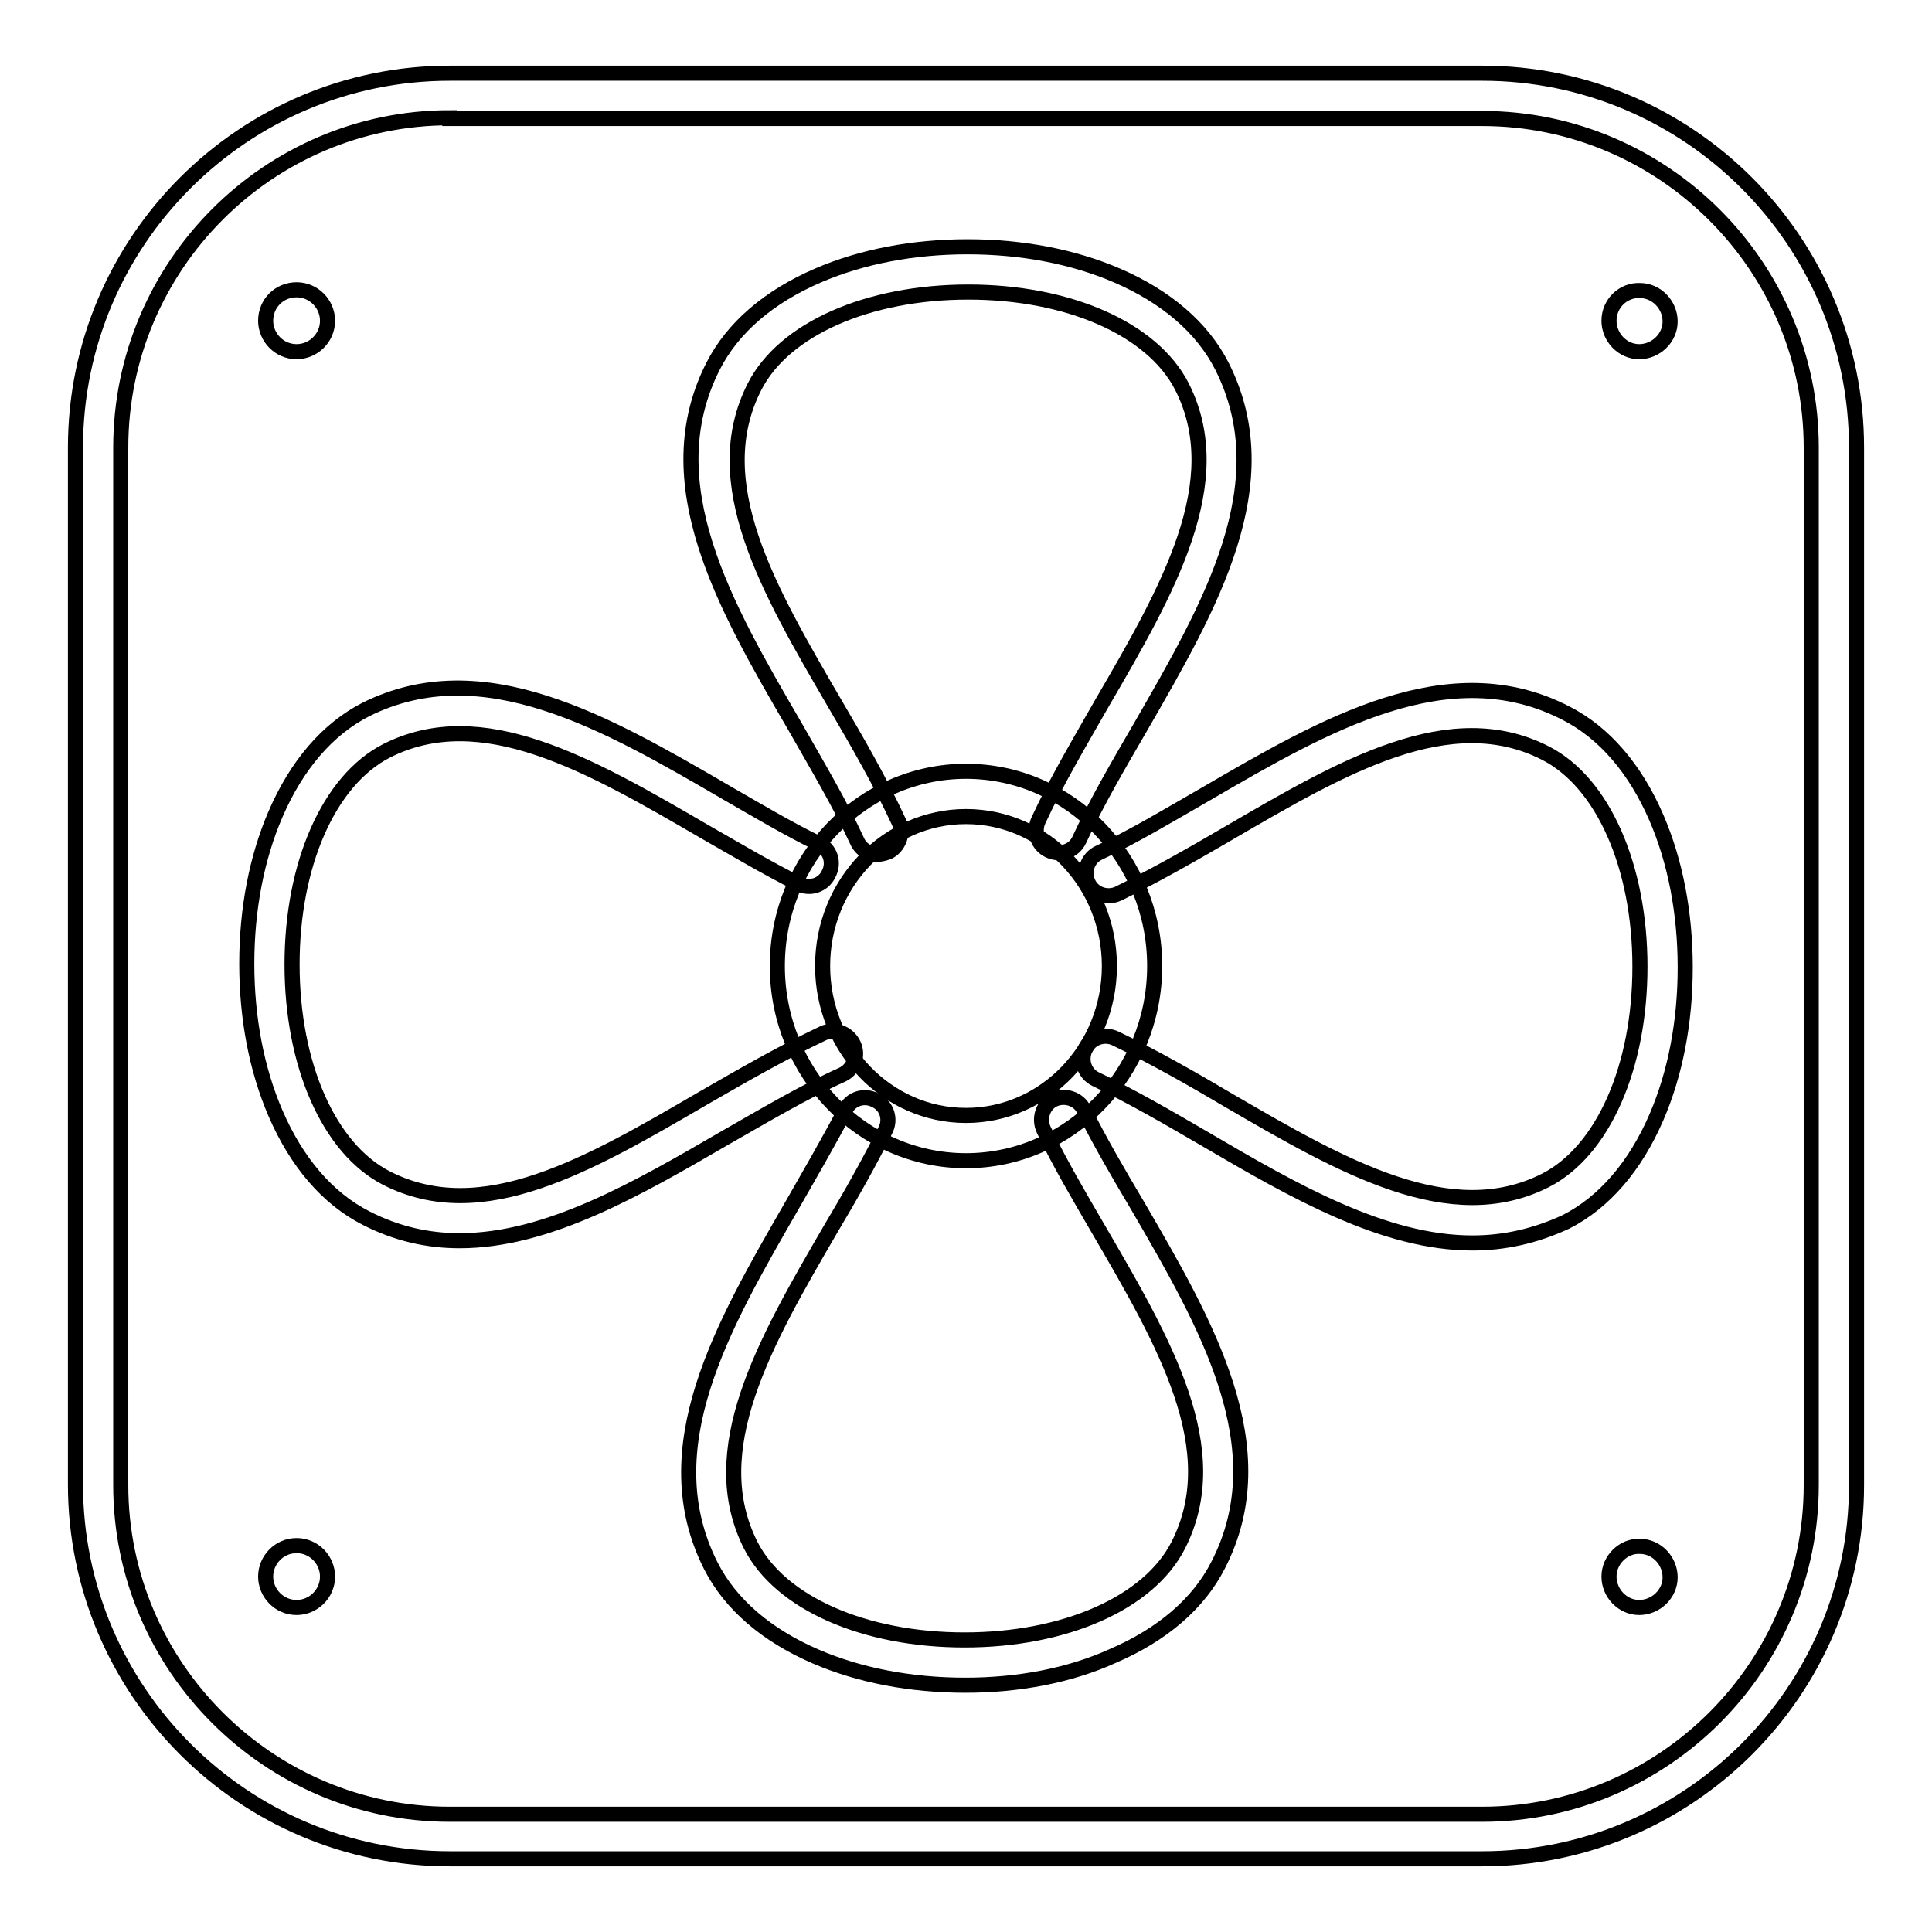
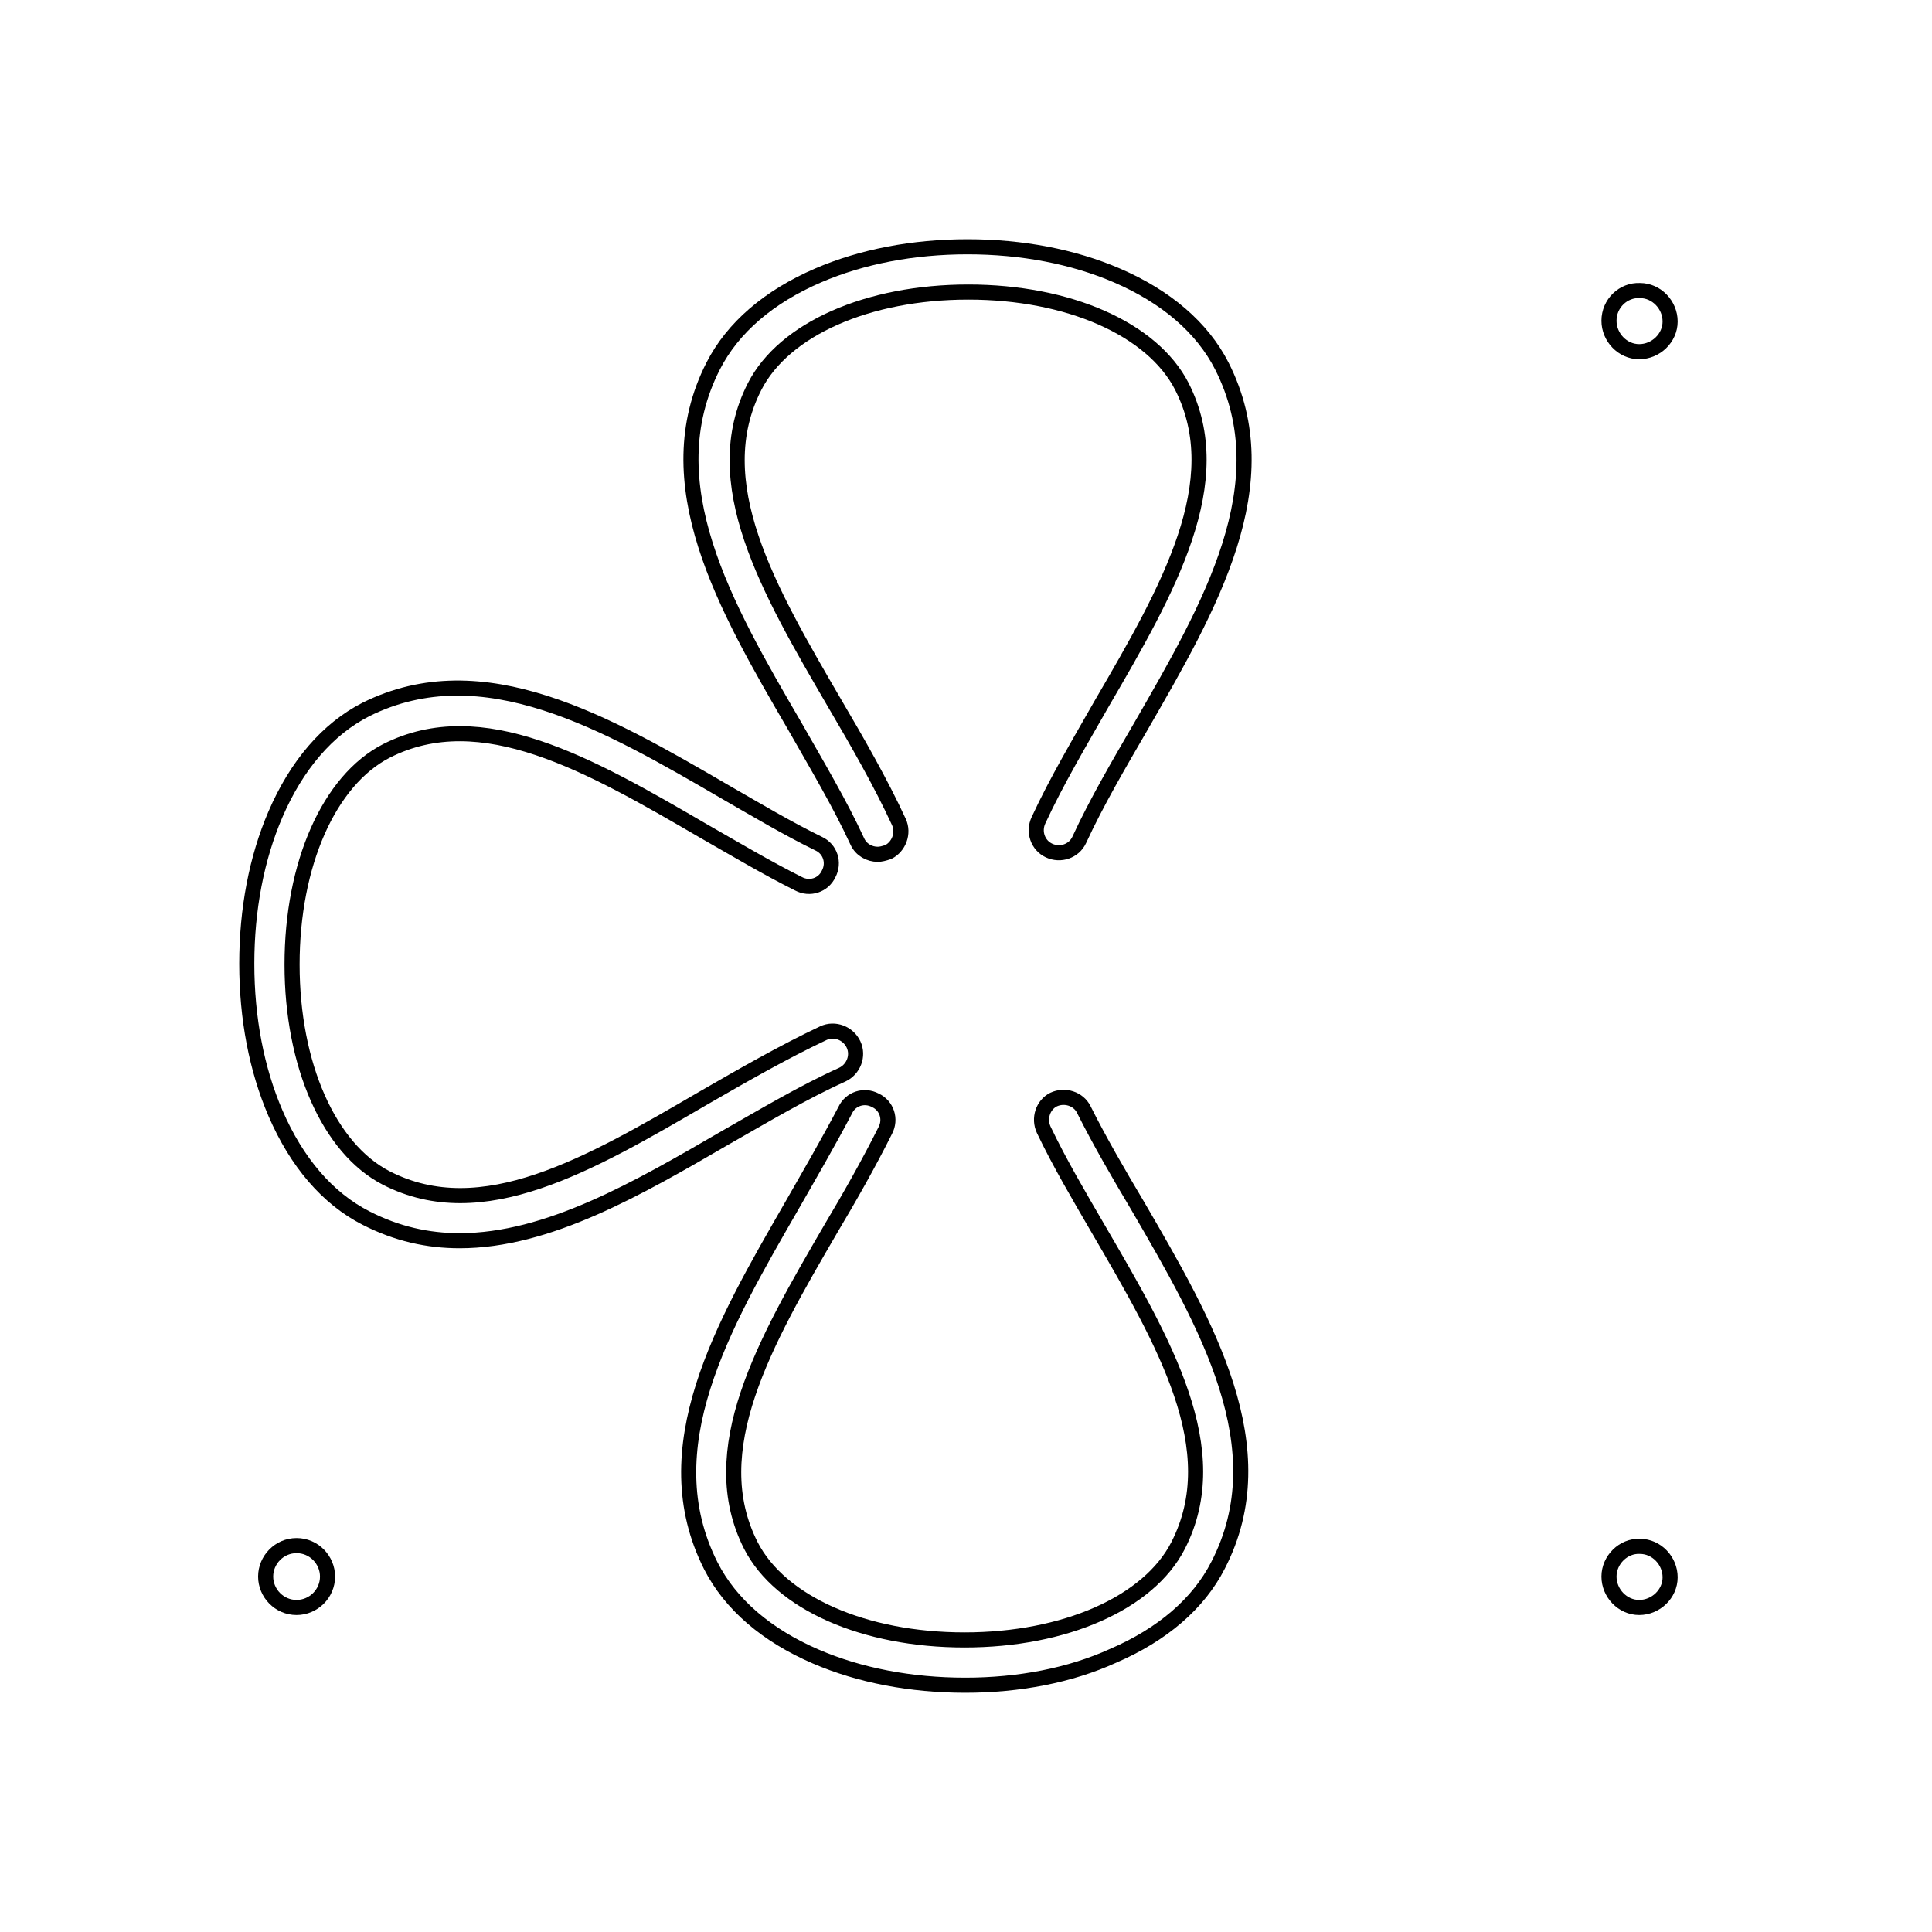
<svg xmlns="http://www.w3.org/2000/svg" version="1.1" x="0px" y="0px" viewBox="0 0 256 256" enable-background="new 0 0 256 256" xml:space="preserve">
  <g>
-     <path stroke-width="2" fill-opacity="0" stroke="#000000" d="M196.4,246.3H59.6c-27.4,0-49.6-22.3-49.6-49.6V59.3C10,31.9,32.3,9.7,59.6,9.7h136.8 c27.4,0,49.6,22.3,49.6,49.6v137.5C246,224.1,223.7,246.3,196.4,246.3z M59.6,15.6C35.6,15.6,16,35.2,16,59.3v137.5 c0,24,19.6,43.6,43.6,43.6h136.8c24,0,43.6-19.6,43.6-43.6V59.3c0-24-19.6-43.6-43.6-43.6H59.6z" />
-     <path stroke-width="2" fill-opacity="0" stroke="#000000" d="M35.2,42.5c0,2.2,1.8,4.1,4.1,4.1c2.2,0,4.1-1.8,4.1-4.1c0-2.2-1.8-4.1-4.1-4.1 C37,38.4,35.2,40.2,35.2,42.5z" />
    <path stroke-width="2" fill-opacity="0" stroke="#000000" d="M213.2,42.5c0,2.2,1.8,4.1,4,4.1c2.2,0,4.1-1.8,4.1-4c0,0,0,0,0,0c0-2.2-1.8-4.1-4-4.1 C215.1,38.4,213.2,40.2,213.2,42.5C213.2,42.5,213.2,42.5,213.2,42.5z" />
    <path stroke-width="2" fill-opacity="0" stroke="#000000" d="M213.2,208.9c0,2.2,1.8,4.1,4,4.1c2.2,0,4.1-1.8,4.1-4c0,0,0,0,0,0c0-2.2-1.8-4.1-4-4.1 C215.1,204.8,213.2,206.7,213.2,208.9C213.2,208.9,213.2,208.9,213.2,208.9z" />
    <path stroke-width="2" fill-opacity="0" stroke="#000000" d="M35.2,208.9c0,2.2,1.8,4.1,4.1,4.1c2.2,0,4.1-1.8,4.1-4.1c0-2.2-1.8-4.1-4.1-4.1 C37,204.8,35.2,206.7,35.2,208.9z" />
    <path stroke-width="2" fill-opacity="0" stroke="#000000" d="M116.3,113.2c-1.1,0-2.2-0.6-2.7-1.7c-2.3-5-5.4-10.2-8.3-15.3C96.1,80.4,86.6,64,94.5,48.5 c2.6-5.1,7.4-9.2,13.9-12c5.8-2.5,12.6-3.8,19.8-3.8l0,0c7.2,0,14,1.3,19.8,3.8c6.5,2.8,11.3,6.9,13.9,12 c7.9,15.6-1.6,31.9-10.7,47.7c-2.9,5-5.9,10.1-8.2,15.1c-0.7,1.5-2.5,2.1-4,1.4c-1.5-0.7-2.1-2.5-1.4-4c2.4-5.2,5.5-10.4,8.4-15.5 c8.8-15.1,17-29.4,10.6-42c-3.9-7.6-15-12.5-28.3-12.5c-13.3,0-24.4,4.9-28.3,12.5c-6.5,12.7,1.8,26.9,10.6,42 c3,5.1,6.1,10.5,8.5,15.7c0.7,1.5,0,3.3-1.4,4C117.1,113.1,116.7,113.2,116.3,113.2z M60.9,164.4c-4.2,0-8.3-0.9-12.4-3 c-5.1-2.6-9.2-7.4-12-13.9c-2.5-5.8-3.8-12.6-3.8-19.8c0-7.2,1.3-14,3.8-19.8c2.8-6.5,6.9-11.3,12-13.9C64,86.3,80.4,95.8,96.2,105 c4,2.3,8.2,4.8,12.3,6.8c1.5,0.7,2.1,2.5,1.3,4c-0.7,1.5-2.5,2.1-4,1.3c-4.2-2.1-8.4-4.6-12.6-7c-15.1-8.8-29.4-17-42-10.6 c-7.6,3.9-12.5,15-12.5,28.3c0,13.3,4.9,24.4,12.5,28.3c12.7,6.5,26.9-1.8,42-10.6c5.2-3,10.6-6.1,15.9-8.6c1.5-0.7,3.3,0,4,1.5 c0.7,1.5,0,3.3-1.5,4c-5.1,2.3-10.3,5.4-15.4,8.3C84.5,157.5,72.6,164.4,60.9,164.4L60.9,164.4z M127.9,223.3 c-7.2,0-14-1.3-19.8-3.8c-6.5-2.8-11.3-6.9-13.9-12c-7.9-15.6,1.6-31.9,10.7-47.7c2.4-4.2,4.9-8.5,7.1-12.7c0.7-1.5,2.5-2.1,4-1.3 c1.5,0.7,2.1,2.5,1.3,4c-2.2,4.4-4.7,8.8-7.2,13c-8.8,15.1-17,29.4-10.6,42c3.9,7.6,15,12.5,28.3,12.5c13.3,0,24.4-4.9,28.3-12.5 c6.5-12.7-1.8-26.9-10.6-42c-2.5-4.3-5.1-8.7-7.2-13.1c-0.7-1.5-0.1-3.3,1.3-4c1.5-0.7,3.3-0.1,4,1.3c2.1,4.2,4.6,8.5,7.1,12.7 c9.2,15.8,18.7,32.2,10.7,47.7c-2.6,5.1-7.4,9.2-13.9,12C141.8,222,135,223.3,127.9,223.3z" />
-     <path stroke-width="2" fill-opacity="0" stroke="#000000" d="M195.1,164.7c-11.7,0-23.7-6.9-35.3-13.7c-4.8-2.8-9.8-5.7-14.6-8c-1.5-0.7-2.1-2.5-1.4-4 c0.7-1.5,2.5-2.1,4-1.4c5,2.4,10.1,5.3,15,8.2c15.1,8.8,29.4,17,42,10.6c7.6-3.9,12.5-15,12.5-28.3c0-13.3-4.9-24.4-12.5-28.3 c-12.7-6.5-26.9,1.8-42,10.6c-4.8,2.8-9.7,5.6-14.6,8c-1.5,0.7-3.3,0.1-4-1.4c-0.7-1.5-0.1-3.3,1.4-4c4.7-2.2,9.5-5.1,14.2-7.8 c15.8-9.2,32.2-18.7,47.7-10.7c5.1,2.6,9.2,7.4,12,13.9c2.5,5.8,3.8,12.6,3.8,19.8c0,7.2-1.3,14-3.8,19.8 c-2.8,6.5-6.9,11.3-12,13.9C203.4,163.8,199.3,164.7,195.1,164.7L195.1,164.7z" />
-     <path stroke-width="2" fill-opacity="0" stroke="#000000" d="M128,153.8c-13.8,0-25-11.6-25-25.8c0-14.2,11.2-25.8,25-25.8c13.8,0,25,11.6,25,25.8 C153,142.2,141.8,153.8,128,153.8z M128,108.2c-10.5,0-19,8.9-19,19.8c0,10.9,8.5,19.8,19,19.8s19-8.9,19-19.8 C147,117.1,138.5,108.2,128,108.2z" />
  </g>
</svg>